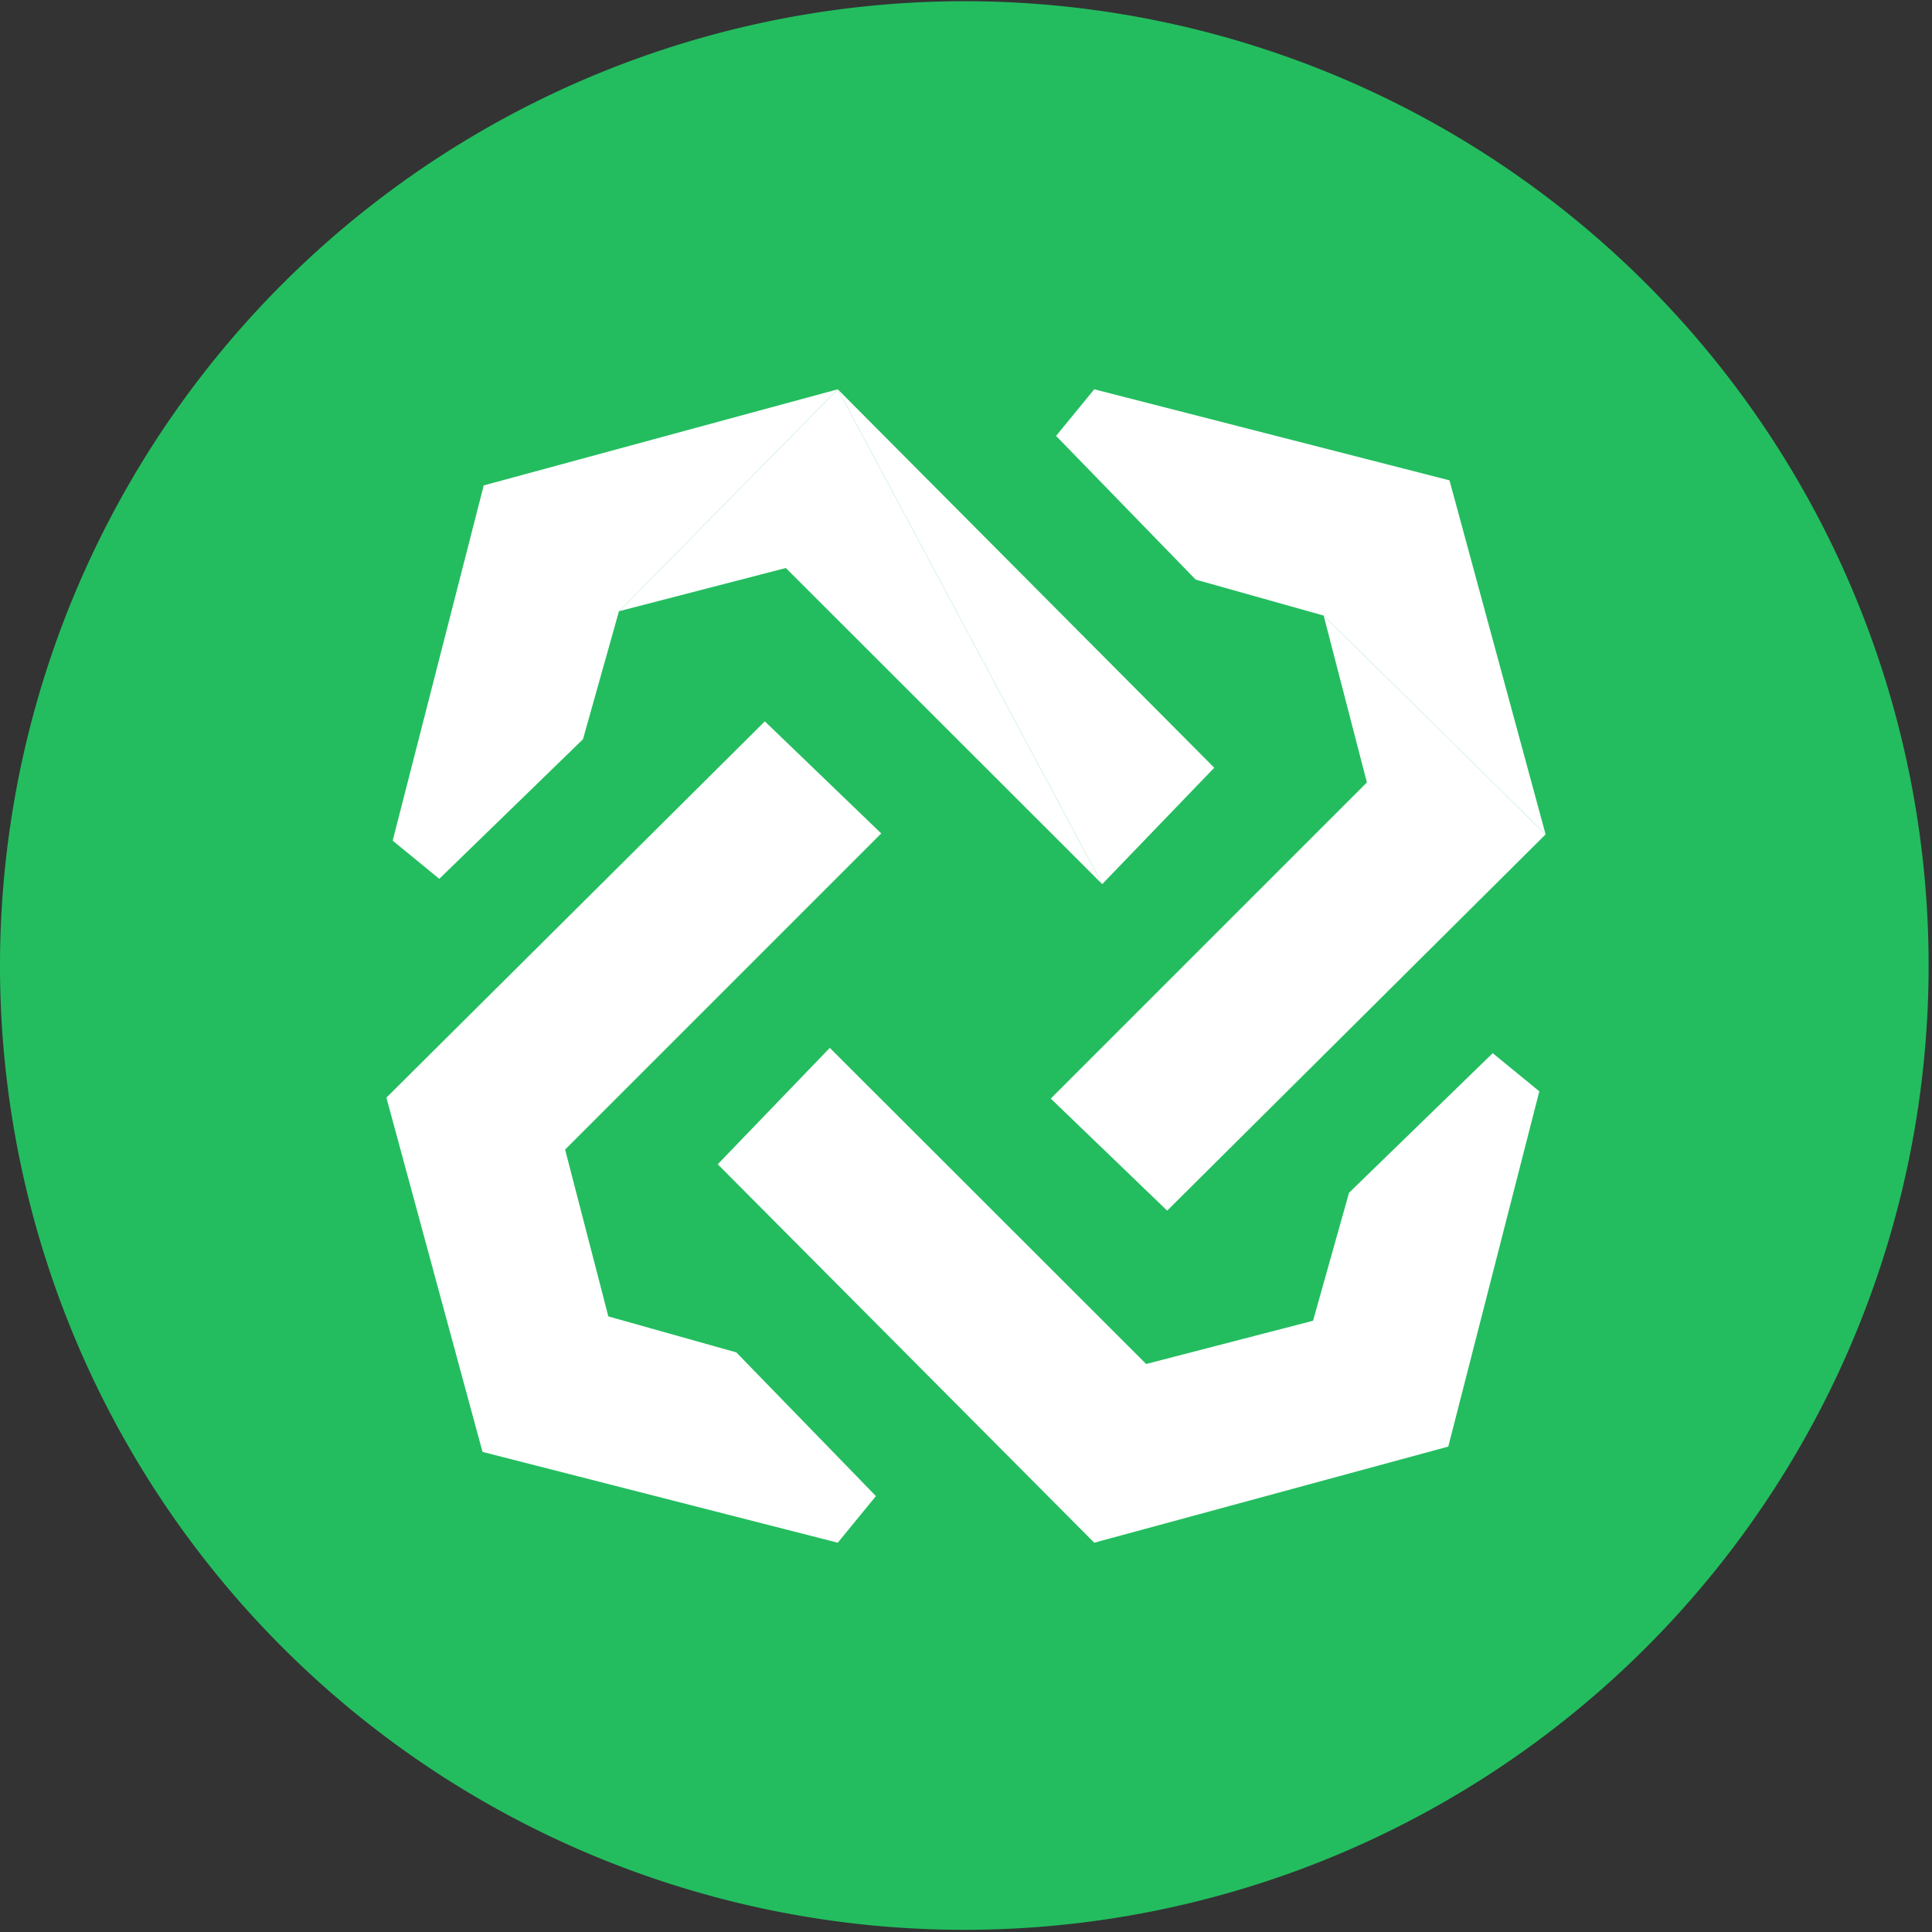
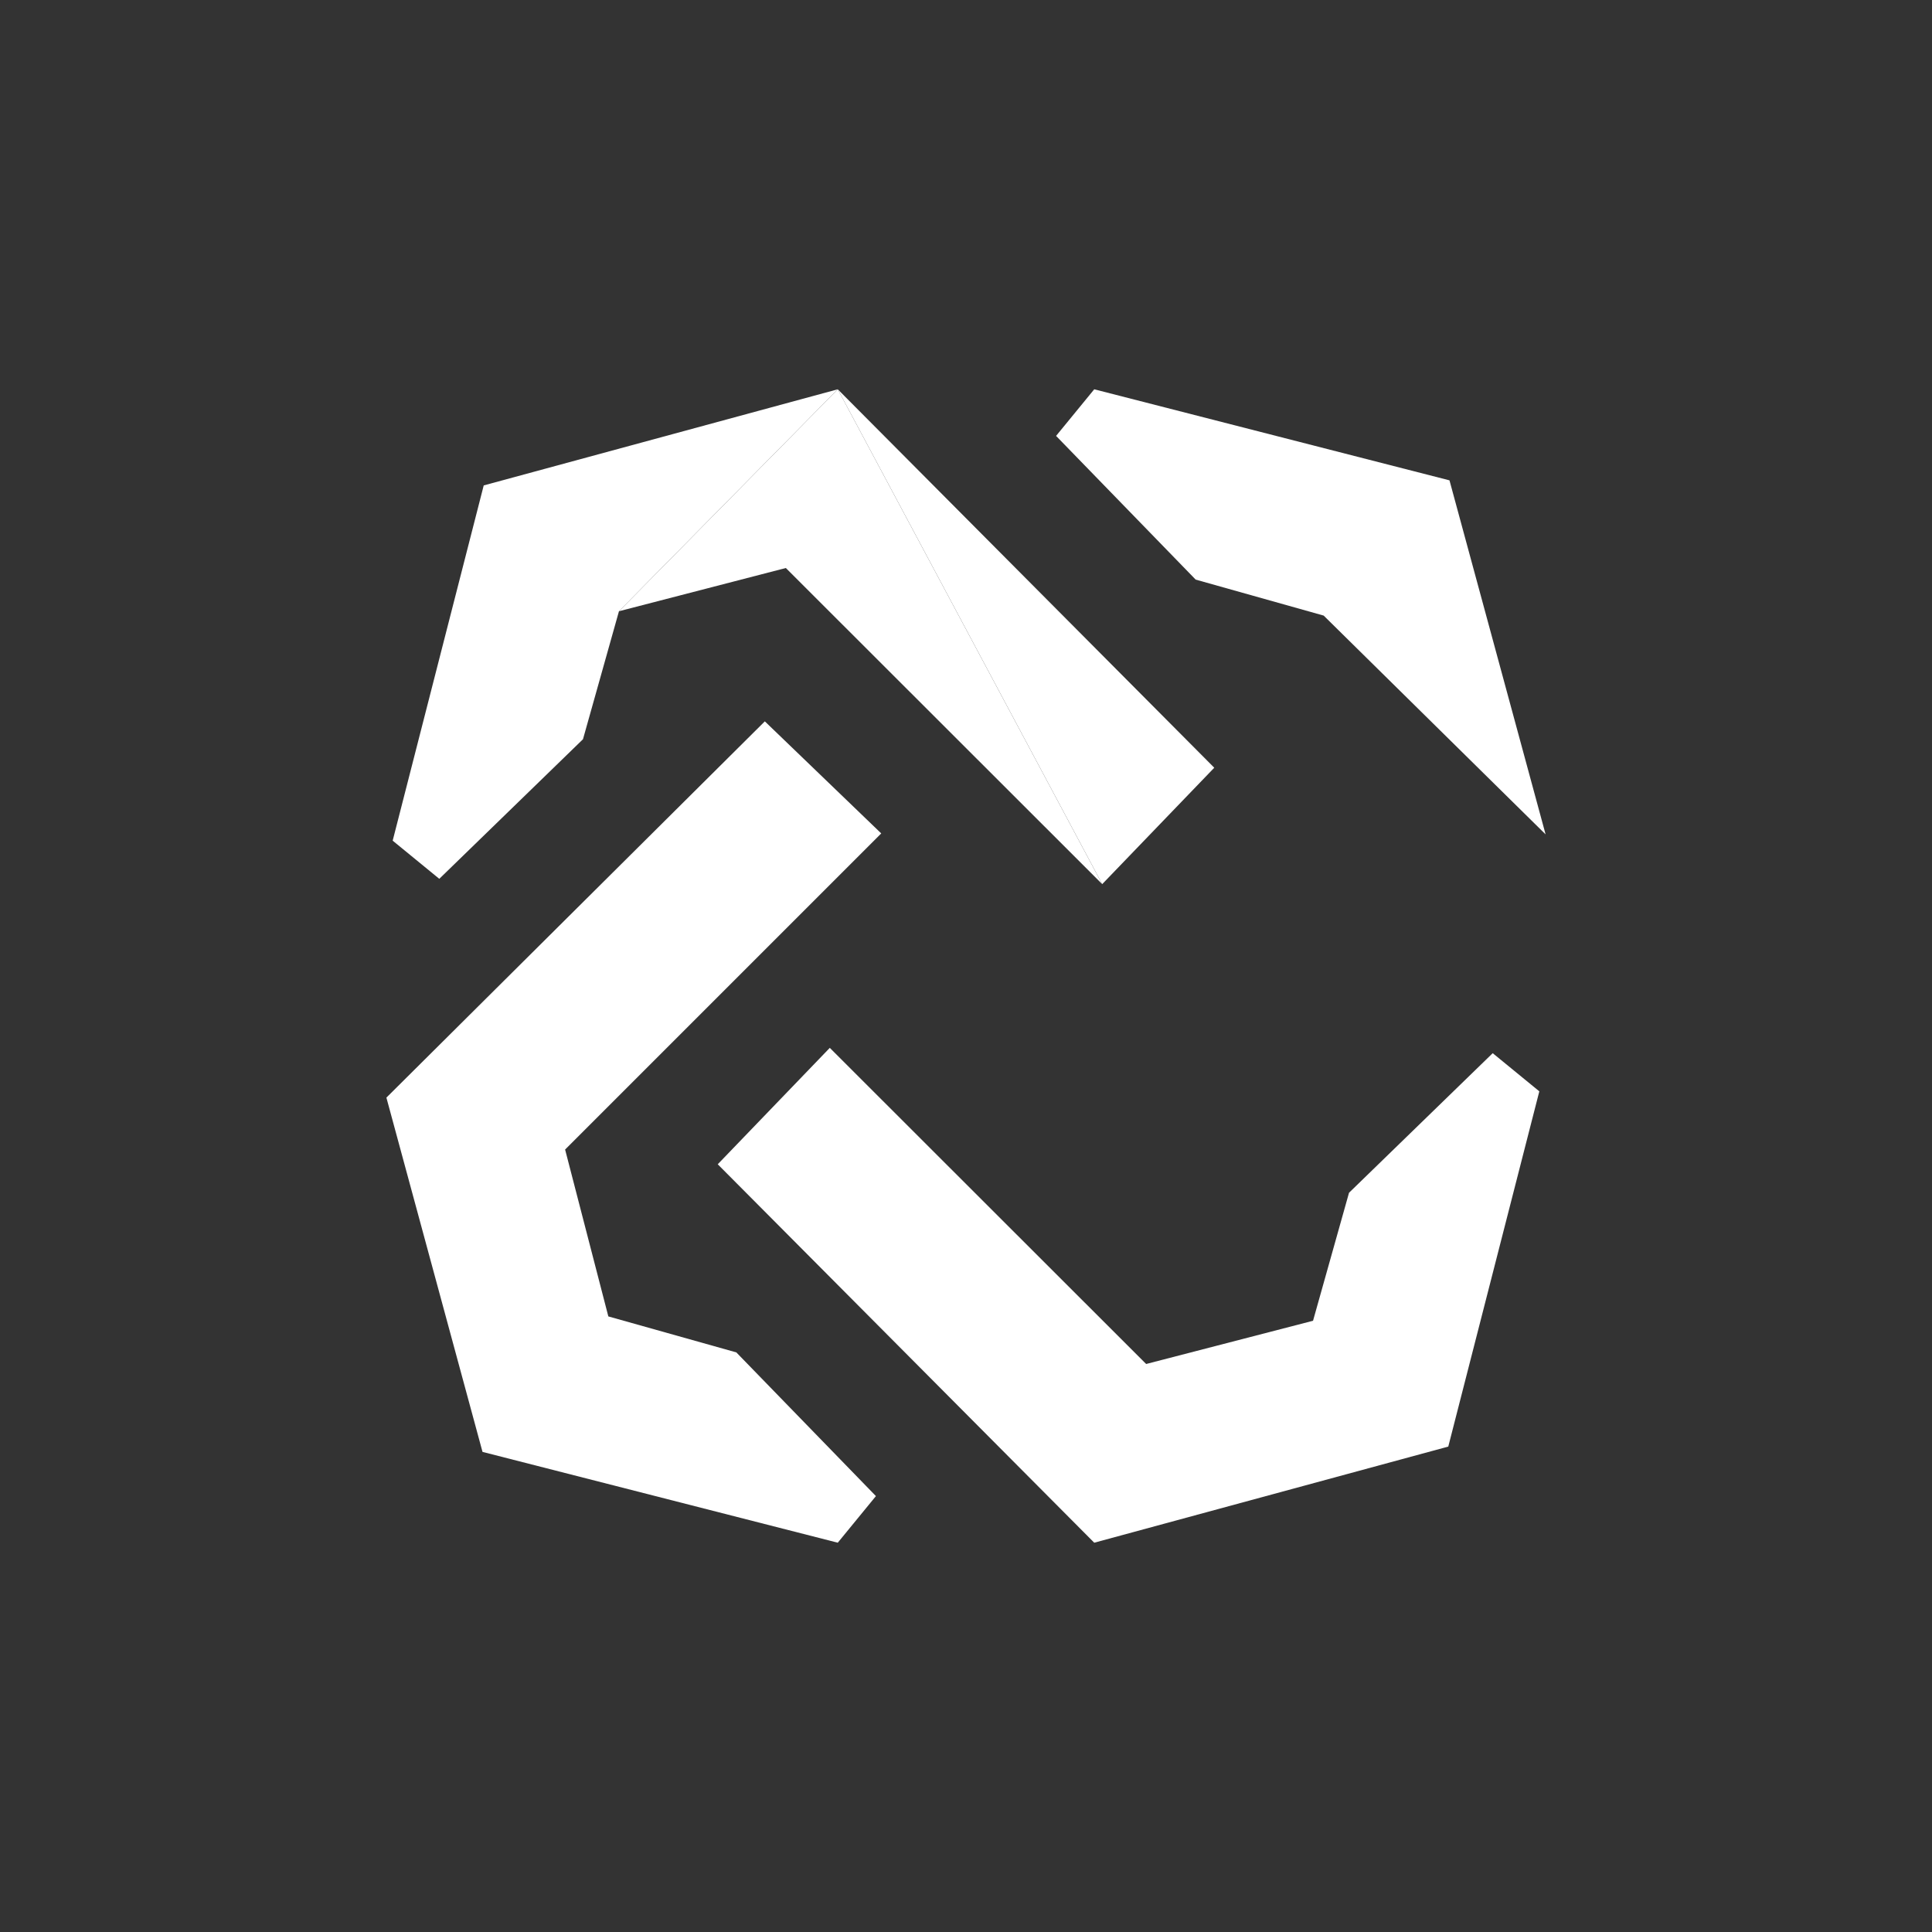
<svg xmlns="http://www.w3.org/2000/svg" id="图层_1" data-name="图层 1" viewBox="0 0 80 80">
  <rect x="0" y="0" width="80" height="80" fill="#333333" stroke="none" />
  <defs>
    <style>.cls-1{fill:none;}.cls-2{clip-path:url(#clip-path);}.cls-3{fill:#23bd5f;}.cls-4{fill:#fff;}</style>
    <clipPath id="clip-path">
      <rect class="cls-1" width="80" height="80" />
    </clipPath>
  </defs>
  <title>Bytom</title>
  <g class="cls-2">
-     <path class="cls-3" d="M40,.05A39.93,39.93,0,1,1,0,40,39.95,39.95,0,0,1,40,.05Zm0,0" />
-   </g>
+     </g>
  <polygon class="cls-4" points="50.28 31.79 34.69 16.12 45.64 36.61 50.28 31.79" />
  <polygon class="cls-4" points="25.63 25.31 32.54 23.52 45.64 36.61 34.69 16.12 25.63 25.31" />
  <polygon class="cls-4" points="24.14 30.61 25.63 25.31 34.69 16.12 20.03 20.1 16.26 34.81 18.19 36.39 24.14 30.61" />
-   <polygon class="cls-4" points="56.6 32.4 43.51 45.49 48.33 50.13 64 34.55 54.81 25.49 56.6 32.4" />
  <polygon class="cls-4" points="54.81 25.49 64 34.55 60.02 19.89 45.31 16.12 43.73 18.05 49.51 24 54.81 25.49" />
  <polygon class="cls-4" points="55.86 49.39 54.37 54.69 54.37 54.69 47.46 56.48 34.36 43.39 34.36 43.39 34.36 43.39 34.36 43.39 29.72 48.21 45.31 63.88 59.97 59.9 63.74 45.19 61.81 43.61 55.86 49.39" />
  <polygon class="cls-4" points="25.19 54.51 25.19 54.51 23.4 47.6 36.49 34.51 31.67 29.87 16 45.45 16 45.45 16 45.45 16 45.45 16 45.45 19.98 60.12 34.69 63.88 36.27 61.95 30.49 56 25.19 54.51" />
</svg>